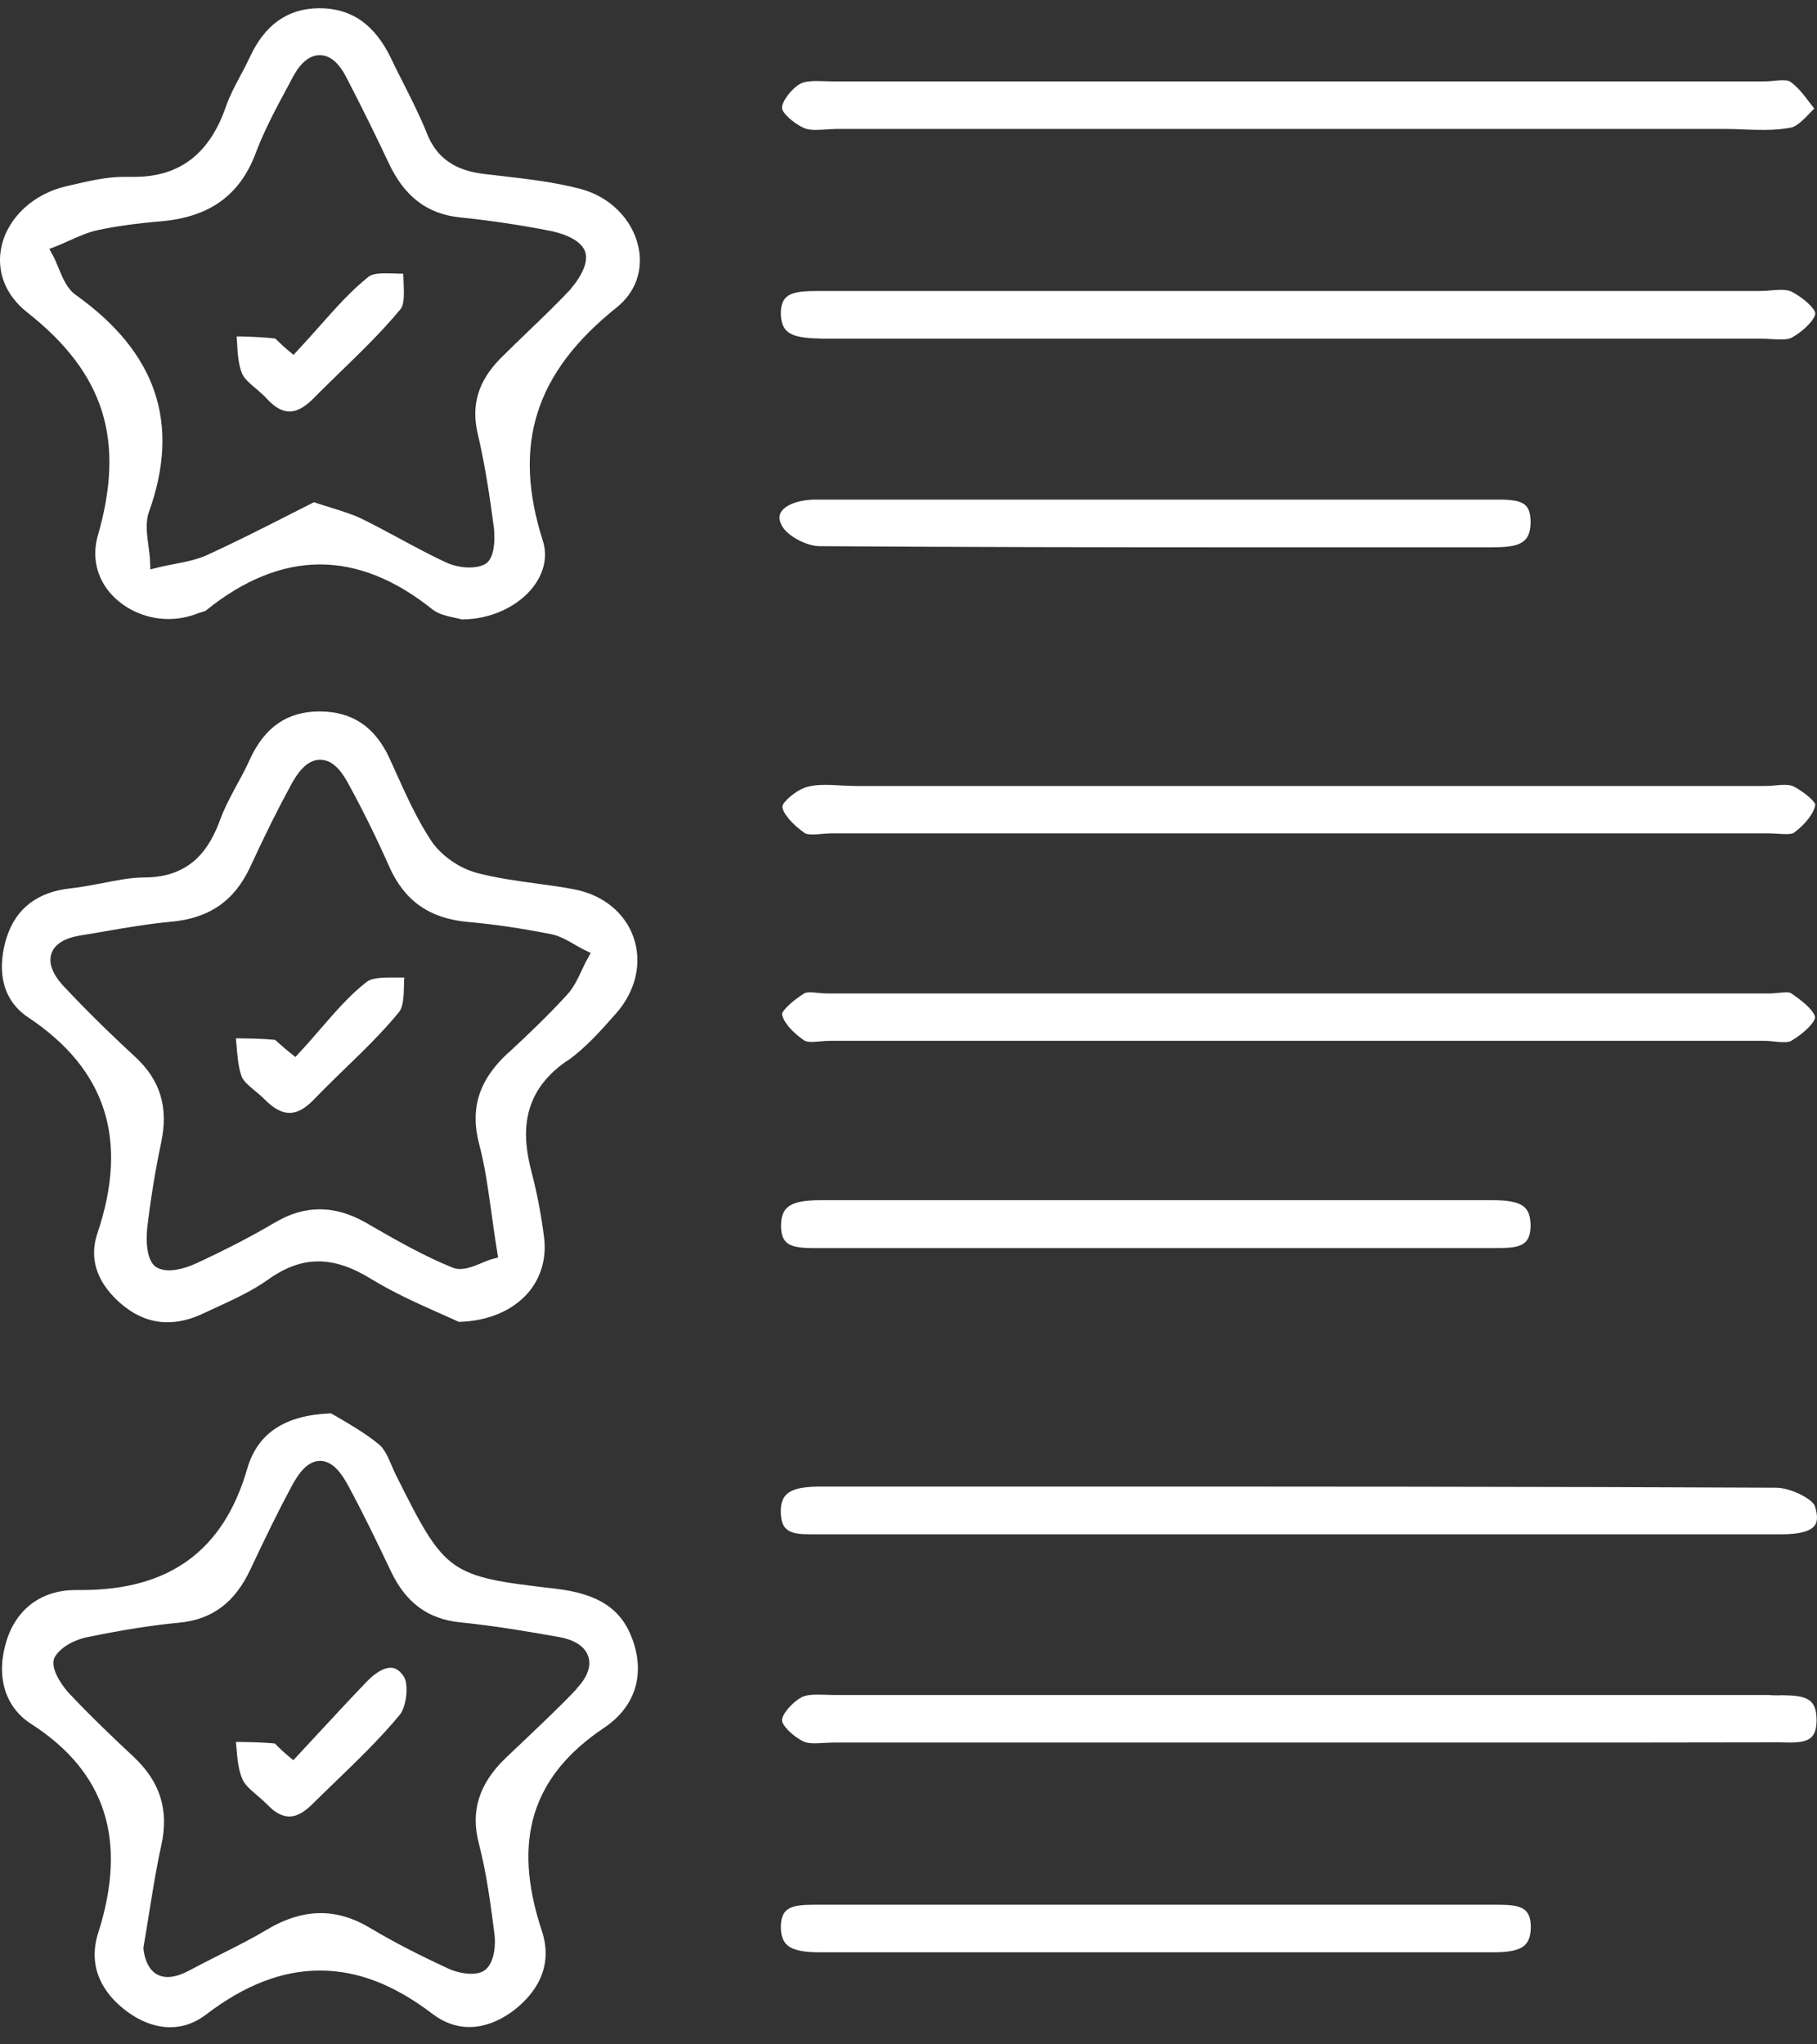
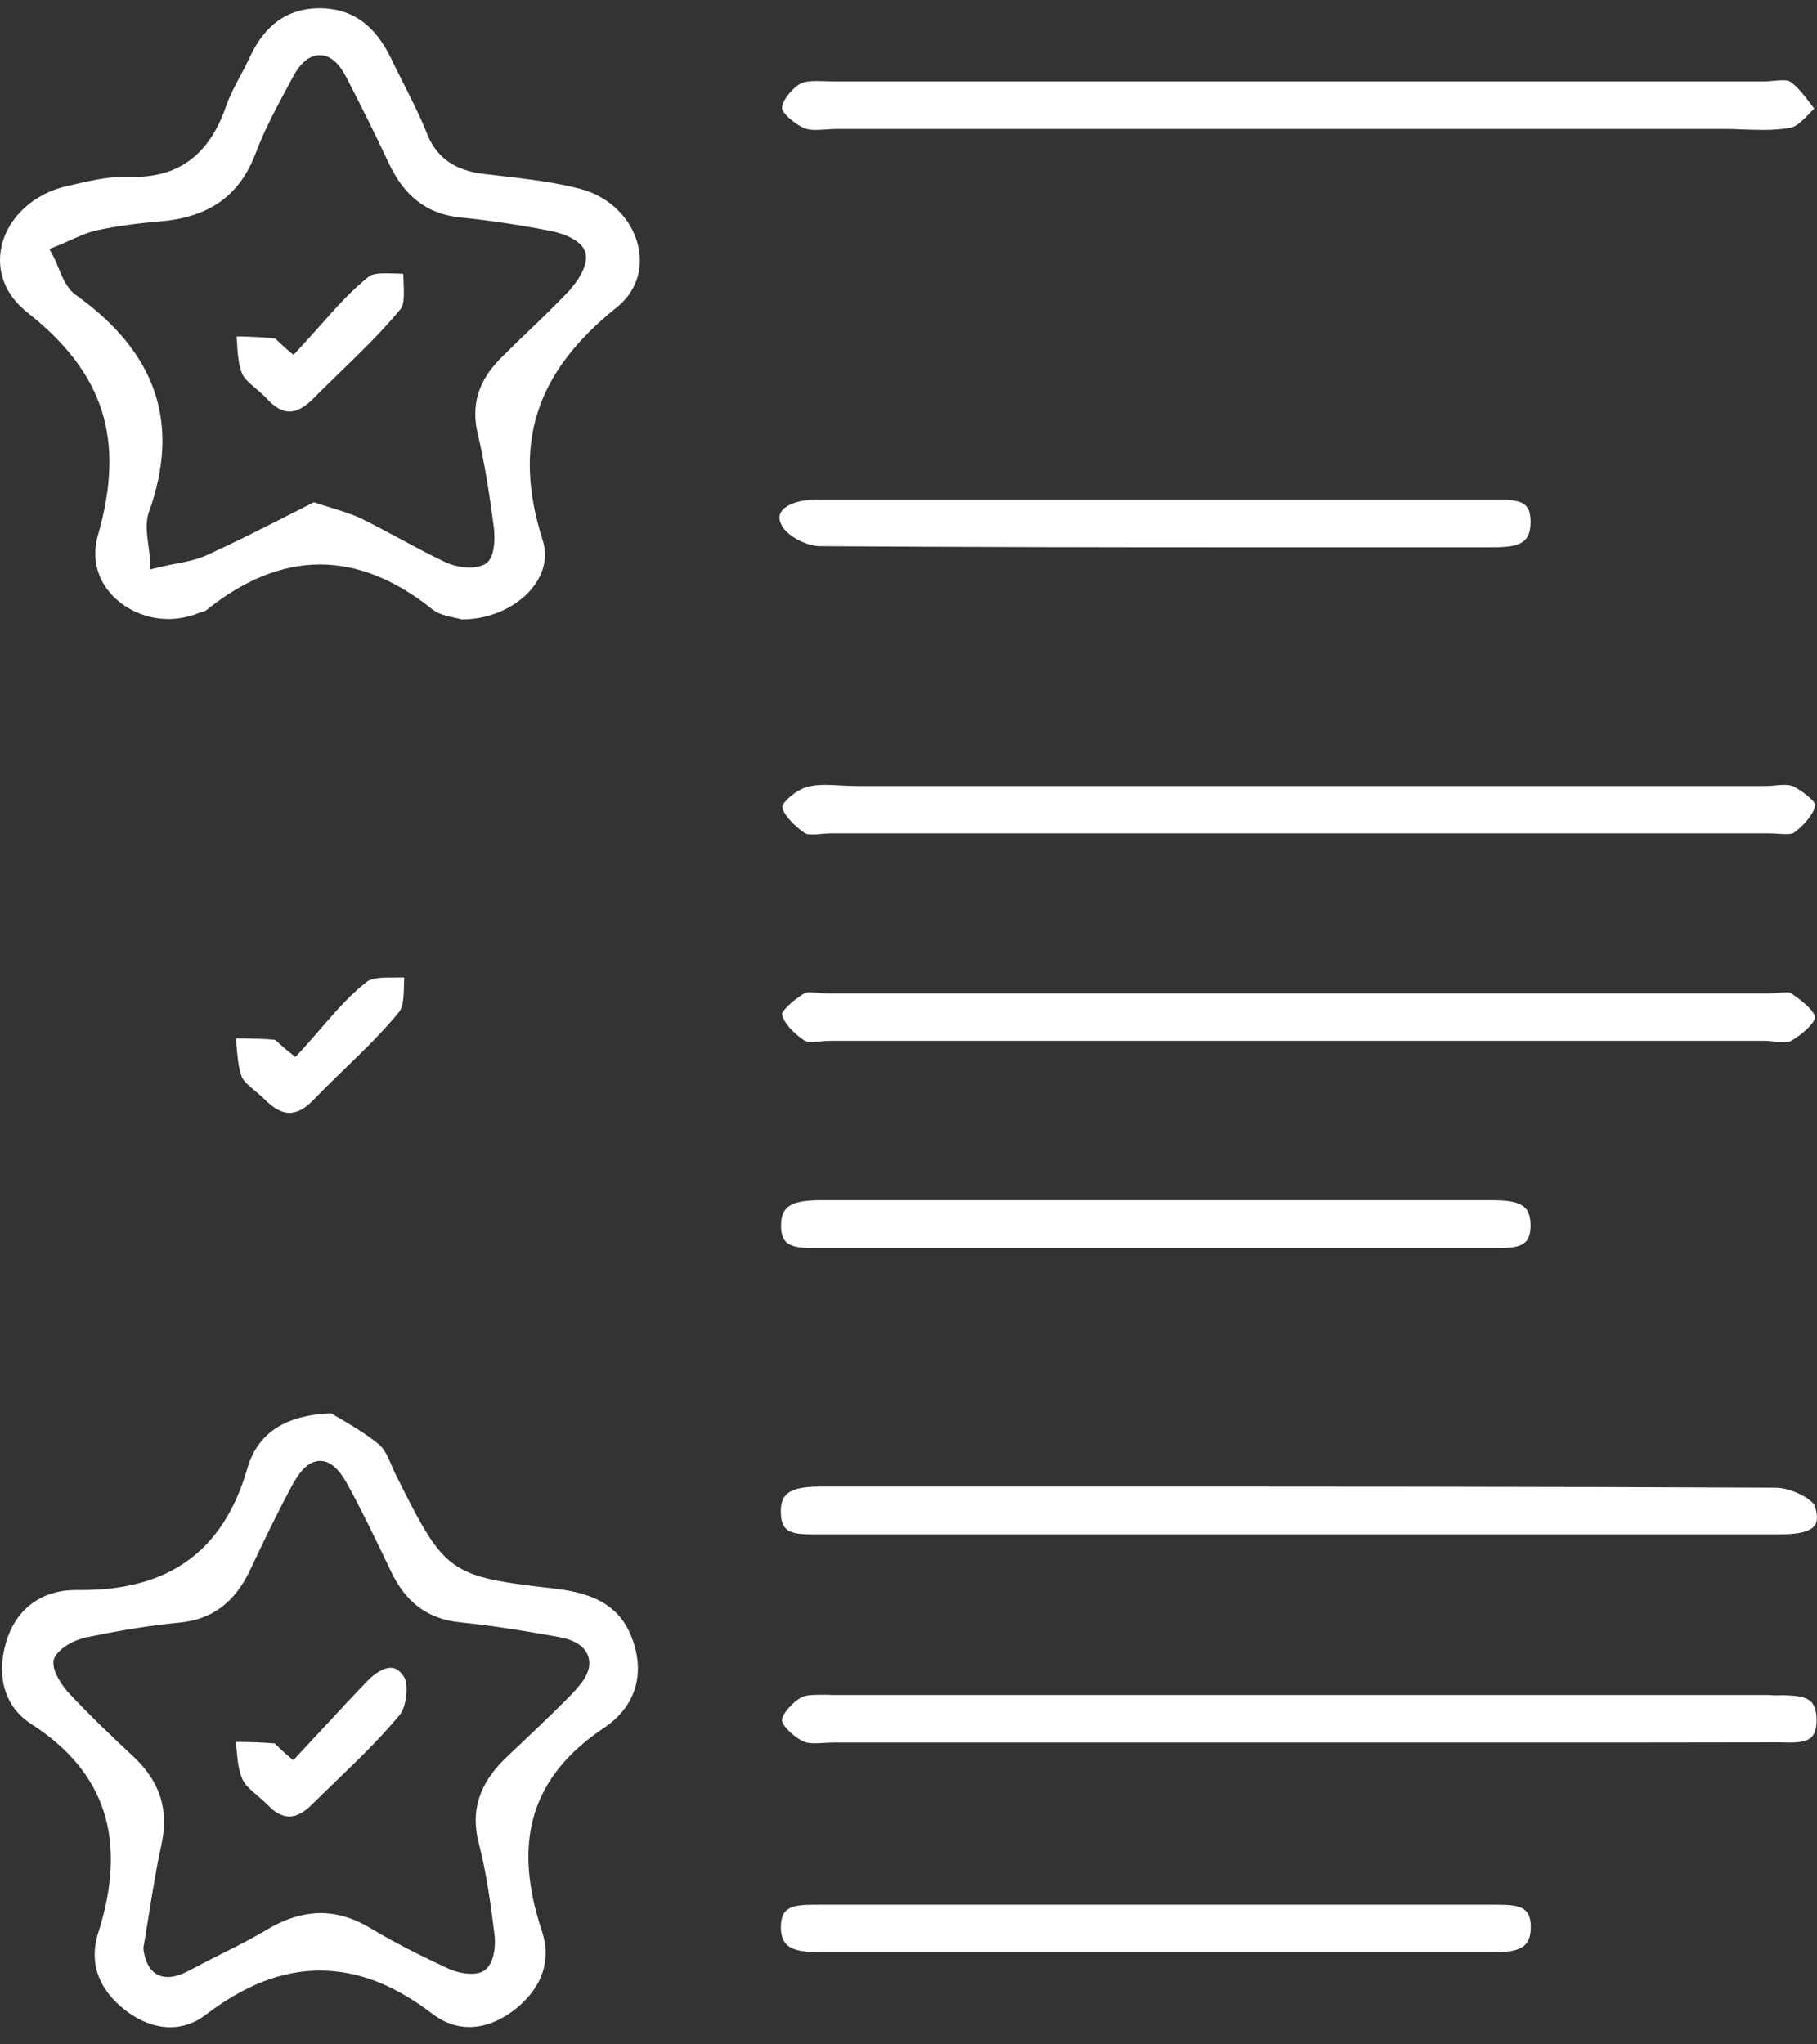
<svg xmlns="http://www.w3.org/2000/svg" width="88" height="99" viewBox="0 0 88 99" fill="none">
  <rect x="0" y="0" width="88" height="99" fill="#333333" stroke="none" />
  <path d="M28.14 9.155C26.887 8.823 25.552 8.667 24.263 8.519L23.471 8.427C22.485 8.307 21.27 7.976 20.671 6.447C20.349 5.637 19.944 4.845 19.557 4.071C19.354 3.666 19.142 3.261 18.949 2.846C18.157 1.198 17.043 0.397 15.45 0.397C13.921 0.415 12.825 1.198 12.097 2.773C11.95 3.086 11.793 3.39 11.628 3.694C11.361 4.191 11.121 4.651 10.946 5.149C10.154 7.451 8.699 8.565 6.498 8.565C6.397 8.565 6.296 8.565 6.185 8.565C6.111 8.565 6.047 8.565 5.973 8.565C5.191 8.565 4.371 8.75 3.579 8.934L3.257 9.007C1.645 9.367 0.402 10.508 0.079 11.908C-0.197 13.115 0.254 14.293 1.323 15.131C5.052 18.069 6.075 21.302 4.739 25.934C4.472 26.864 4.638 27.803 5.209 28.558C5.872 29.433 6.995 29.977 8.156 29.977C8.635 29.977 9.114 29.884 9.565 29.709C9.629 29.682 9.694 29.663 9.758 29.645C9.85 29.617 9.952 29.59 9.988 29.553C11.812 28.079 13.672 27.334 15.495 27.334C17.319 27.334 19.133 28.061 20.938 29.507C21.242 29.756 21.712 29.848 22.052 29.921C22.172 29.949 22.273 29.967 22.356 29.995H22.393C23.784 29.995 25.147 29.35 25.874 28.356C26.372 27.674 26.519 26.901 26.289 26.182C24.806 21.532 25.911 18.051 29.862 14.892C30.773 14.165 31.16 13.096 30.921 11.963C30.635 10.628 29.539 9.523 28.13 9.155H28.14ZM27.661 13.98C27.016 14.662 26.335 15.325 25.672 15.96C25.193 16.421 24.705 16.89 24.235 17.36C23.157 18.456 22.808 19.616 23.139 21.016C23.498 22.535 23.729 24.11 23.922 25.575C23.922 25.593 24.097 27.03 23.461 27.334C23.259 27.435 23.01 27.481 22.725 27.481C22.347 27.481 21.933 27.389 21.592 27.232C20.837 26.882 20.091 26.477 19.372 26.09C18.756 25.759 18.139 25.427 17.503 25.114C17.079 24.912 16.628 24.773 16.048 24.589C15.79 24.506 15.505 24.423 15.201 24.322C14.786 24.534 14.363 24.746 13.93 24.967C12.678 25.602 11.388 26.256 10.062 26.864C9.537 27.103 8.975 27.214 8.432 27.315C8.193 27.361 7.962 27.407 7.732 27.462L7.281 27.573L7.263 27.103C7.253 26.882 7.217 26.652 7.189 26.431C7.115 25.878 7.032 25.298 7.217 24.783C8.745 20.509 7.585 17.075 3.671 14.284C3.247 13.98 3.045 13.483 2.842 12.995C2.759 12.802 2.686 12.608 2.594 12.433L2.391 12.056L2.787 11.899C2.971 11.825 3.155 11.742 3.339 11.66C3.772 11.466 4.214 11.264 4.693 11.153C5.587 10.96 6.572 10.822 7.769 10.72C10.154 10.518 11.618 9.459 12.392 7.396C12.816 6.272 13.396 5.195 13.958 4.154L14.179 3.74C14.556 3.031 14.998 2.671 15.486 2.671C15.974 2.671 16.407 3.031 16.776 3.749C17.595 5.333 18.24 6.65 18.82 7.884C19.584 9.514 20.68 10.361 22.273 10.527C23.719 10.674 25.193 10.895 26.657 11.181C26.979 11.245 28.057 11.503 28.324 12.148C28.591 12.774 27.909 13.695 27.651 13.971L27.661 13.98Z" fill="white" />
  <path d="M26.905 76.934C21.721 76.335 21.573 76.225 19.188 71.454C19.115 71.307 19.041 71.15 18.976 70.985C18.802 70.579 18.617 70.156 18.341 69.935C17.696 69.41 16.95 68.977 16.416 68.664C16.278 68.581 16.14 68.507 16.029 68.443C13.801 68.526 12.475 69.401 11.977 71.114C10.836 75.074 8.22 76.998 3.966 76.998H3.671C2.032 76.998 0.807 77.891 0.319 79.448C-0.215 81.152 0.227 82.662 1.507 83.481C5.126 85.811 6.185 89.117 4.758 93.593C4.196 95.361 5.108 96.577 5.982 97.277C6.71 97.866 7.493 98.17 8.248 98.17C8.865 98.17 9.436 97.967 9.961 97.571C11.849 96.126 13.663 95.426 15.495 95.426C17.328 95.426 19.096 96.116 20.947 97.525C21.491 97.94 22.089 98.161 22.725 98.161C23.461 98.161 24.226 97.866 24.935 97.314C25.865 96.577 26.85 95.315 26.233 93.473C24.797 89.127 25.754 86.014 29.263 83.666C30.755 82.662 31.261 81.106 30.626 79.374C30.092 77.91 28.977 77.173 26.896 76.934H26.905ZM27.928 81.787C27.154 82.607 26.325 83.389 25.533 84.144C25.183 84.476 24.824 84.817 24.474 85.148C23.194 86.391 22.78 87.709 23.194 89.283C23.572 90.748 23.765 92.23 23.949 93.676C24.005 94.09 23.977 94.984 23.517 95.38C23.351 95.518 23.12 95.582 22.817 95.582C22.485 95.582 22.071 95.49 21.758 95.352C20.229 94.643 19.032 94.026 17.973 93.391C17.135 92.884 16.333 92.644 15.523 92.644C14.713 92.644 13.838 92.902 12.944 93.436C12.217 93.869 11.453 94.256 10.716 94.624C10.209 94.882 9.694 95.14 9.196 95.407C8.782 95.628 8.432 95.739 8.128 95.739C7.677 95.739 7.106 95.509 6.949 94.413V94.293C7.051 93.704 7.143 93.142 7.226 92.608C7.41 91.484 7.576 90.425 7.806 89.394C8.193 87.662 7.769 86.29 6.461 85.065C5.494 84.163 4.362 83.085 3.293 81.944C3.284 81.934 2.299 80.82 2.667 80.221C2.989 79.697 3.726 79.374 4.26 79.273C5.982 78.923 7.382 78.702 8.653 78.582C10.274 78.435 11.379 77.606 12.134 75.985C12.871 74.42 13.488 73.158 14.105 72.007C14.418 71.418 14.86 70.745 15.505 70.745C16.149 70.745 16.591 71.436 16.868 71.952C17.586 73.278 18.23 74.613 18.93 76.087C19.658 77.615 20.726 78.407 22.292 78.564C23.949 78.73 25.625 79.015 27.062 79.273C28.047 79.448 28.379 79.881 28.489 80.212C28.6 80.535 28.591 81.069 27.928 81.769V81.787Z" fill="white" />
-   <path d="M27.439 51.397C28.333 50.78 29.106 49.905 29.852 49.058C30.791 47.989 31.105 46.627 30.69 45.411C30.276 44.205 29.207 43.339 27.835 43.072C27.228 42.952 26.601 42.869 25.984 42.786C25.027 42.657 24.041 42.519 23.093 42.271C22.236 42.041 21.352 41.423 20.883 40.714C20.183 39.655 19.658 38.477 19.142 37.335L18.866 36.727C18.166 35.198 17.061 34.452 15.467 34.452C13.911 34.452 12.815 35.217 12.097 36.782C11.913 37.197 11.701 37.593 11.48 37.988C11.176 38.559 10.881 39.103 10.67 39.674C10.191 40.981 9.343 42.483 7.004 42.492C6.332 42.492 5.66 42.63 4.951 42.768C4.463 42.86 3.956 42.961 3.44 43.017C1.829 43.182 0.779 43.984 0.328 45.383C0.07 46.175 -0.335 48.137 1.368 49.27C5.144 51.784 6.24 55.2 4.721 59.713C4.177 61.324 5.089 62.503 5.955 63.212C6.618 63.755 7.345 64.032 8.109 64.032C8.671 64.032 9.261 63.885 9.859 63.599L10.476 63.313C11.351 62.908 12.254 62.494 13.018 61.941C13.828 61.37 14.611 61.085 15.412 61.085C16.213 61.085 17.024 61.352 17.972 61.932C19.068 62.604 20.284 63.148 21.26 63.581C21.61 63.737 21.942 63.885 22.227 64.013C23.627 63.977 24.806 63.479 25.561 62.623C26.196 61.895 26.472 60.947 26.353 59.943C26.215 58.847 26.012 57.788 25.754 56.793C25.312 55.117 25.11 52.99 27.449 51.379L27.439 51.397ZM24.603 50.992C23.185 52.309 22.752 53.681 23.212 55.431C23.48 56.444 23.627 57.475 23.793 58.672C23.875 59.252 23.958 59.869 24.069 60.551L24.124 60.892L23.793 60.984C23.664 61.02 23.516 61.085 23.36 61.149C23.028 61.288 22.641 61.453 22.282 61.453C22.144 61.453 22.015 61.426 21.905 61.38C20.496 60.809 19.151 60.035 17.853 59.289L17.779 59.243C16.987 58.783 16.232 58.562 15.486 58.562C14.74 58.562 14.031 58.773 13.276 59.225C12.152 59.888 10.918 60.523 9.509 61.177C9.288 61.278 8.708 61.518 8.183 61.518C7.962 61.518 7.769 61.472 7.612 61.389C6.958 61.039 7.124 59.584 7.124 59.519C7.29 58.092 7.52 56.683 7.806 55.329C8.165 53.626 7.769 52.309 6.544 51.176C5.245 49.979 4.122 48.864 3.109 47.787C2.547 47.188 2.335 46.645 2.492 46.175C2.648 45.724 3.118 45.429 3.892 45.3C4.26 45.245 4.619 45.181 4.988 45.116C6.056 44.932 7.17 44.739 8.275 44.637C10.136 44.472 11.36 43.624 12.125 41.967C12.852 40.392 13.478 39.14 14.095 38.007C14.381 37.482 14.832 36.791 15.504 36.791C16.177 36.791 16.61 37.464 16.886 37.979C17.622 39.324 18.276 40.668 18.847 41.958C19.584 43.624 20.8 44.481 22.669 44.647C23.912 44.757 25.229 44.95 26.684 45.236C27.099 45.319 27.467 45.531 27.817 45.733C27.964 45.816 28.102 45.899 28.25 45.973L28.609 46.148L28.416 46.498C28.333 46.654 28.25 46.82 28.176 46.986C27.992 47.382 27.799 47.796 27.495 48.137C26.555 49.168 25.552 50.126 24.612 50.992H24.603Z" fill="white" />
  <path d="M38.969 50.393C39.033 50.43 39.144 50.458 39.3 50.458C39.439 50.458 39.595 50.439 39.742 50.43C39.917 50.411 40.092 50.402 40.258 50.402H85.438C85.604 50.402 85.779 50.421 85.954 50.439C86.101 50.458 86.258 50.467 86.405 50.467C86.571 50.467 86.681 50.448 86.755 50.402C87.464 49.979 87.906 49.472 87.906 49.26C87.906 49.224 87.879 48.864 86.746 48.1C86.718 48.082 86.663 48.054 86.497 48.054C86.368 48.054 86.239 48.072 86.11 48.082C85.954 48.1 85.797 48.109 85.65 48.109H40.083C39.936 48.109 39.788 48.1 39.632 48.082C39.503 48.072 39.374 48.054 39.245 48.054C39.079 48.054 38.997 48.082 38.96 48.1C38.269 48.533 37.892 48.966 37.873 49.095C37.91 49.454 38.361 49.988 38.96 50.393H38.969Z" fill="white" />
  <path d="M86.821 38.071C86.728 38.025 86.6 38.007 86.415 38.007C86.277 38.007 86.121 38.016 85.973 38.035C85.808 38.053 85.633 38.062 85.476 38.062H41.447C41.199 38.062 40.941 38.044 40.683 38.035C40.444 38.016 40.195 38.007 39.955 38.007C39.596 38.007 39.32 38.044 39.081 38.108C38.528 38.274 37.902 38.845 37.893 39.057C37.893 39.351 38.353 39.913 38.979 40.346C39.044 40.392 39.173 40.41 39.348 40.41C39.486 40.41 39.633 40.401 39.78 40.383C39.946 40.374 40.112 40.355 40.259 40.355H85.623C85.771 40.355 85.927 40.364 86.093 40.374C86.231 40.383 86.379 40.392 86.517 40.392C86.756 40.392 86.857 40.355 86.894 40.318C87.465 39.895 87.889 39.324 87.916 38.955C87.88 38.799 87.401 38.357 86.811 38.053L86.821 38.071Z" fill="white" />
  <path d="M39.264 74.3H76.975C80.06 74.3 83.145 74.3 86.239 74.3H86.258C87.133 74.3 87.676 74.162 87.888 73.876C88.035 73.683 88.035 73.361 87.897 72.937C87.787 72.596 86.737 72.044 86.009 72.044C74.424 71.988 62.655 71.988 51.263 71.988H39.862C39.19 71.988 38.435 72.016 38.076 72.384C37.882 72.578 37.8 72.873 37.818 73.287C37.846 74.153 38.288 74.3 39.255 74.3H39.264Z" fill="white" />
  <path d="M38.96 6.208C39.089 6.263 39.255 6.291 39.494 6.291C39.651 6.291 39.817 6.281 39.973 6.272C40.148 6.263 40.332 6.245 40.507 6.245H83.56C83.873 6.245 84.186 6.254 84.499 6.272C84.803 6.281 85.116 6.291 85.42 6.291C85.945 6.291 86.359 6.254 86.737 6.18C87.023 6.125 87.336 5.803 87.64 5.489C87.713 5.416 87.787 5.333 87.87 5.259C87.805 5.176 87.741 5.093 87.676 5.011C87.363 4.596 87.069 4.209 86.7 3.952C86.654 3.924 86.562 3.887 86.35 3.887C86.212 3.887 86.065 3.896 85.908 3.915C85.743 3.933 85.568 3.942 85.411 3.942H66.182C57.599 3.942 49.017 3.942 40.434 3.942C40.286 3.942 40.139 3.942 39.983 3.933C39.835 3.933 39.688 3.924 39.54 3.924C39.283 3.924 38.96 3.942 38.748 4.062C38.316 4.311 37.855 4.928 37.874 5.241C37.883 5.453 38.389 5.95 38.951 6.208H38.96Z" fill="white" />
-   <path d="M39.752 16.402H85.291C85.457 16.402 85.623 16.412 85.798 16.421C85.954 16.43 86.111 16.439 86.258 16.439C86.507 16.439 86.682 16.412 86.802 16.338C87.382 16.006 87.916 15.454 87.916 15.168C87.916 14.984 87.419 14.459 86.756 14.118C86.636 14.063 86.479 14.036 86.258 14.036C86.102 14.036 85.936 14.045 85.77 14.063C85.586 14.082 85.402 14.091 85.227 14.091H39.66C38.417 14.091 37.828 14.192 37.818 15.15C37.818 15.537 37.901 15.813 38.076 15.997C38.408 16.338 39.071 16.384 39.752 16.393V16.402Z" fill="white" />
-   <path d="M86.221 82.1C86.028 82.1 85.843 82.1 85.659 82.082H72.481C61.826 82.082 51.18 82.082 40.525 82.082C40.369 82.082 40.212 82.082 40.056 82.072C39.908 82.072 39.752 82.063 39.604 82.063C39.236 82.063 38.997 82.1 38.822 82.192C38.37 82.432 37.873 83.012 37.873 83.306C37.873 83.537 38.352 84.052 38.904 84.329C39.033 84.393 39.208 84.421 39.466 84.421C39.614 84.421 39.77 84.412 39.927 84.402C40.102 84.393 40.267 84.384 40.433 84.384H74.037C77.951 84.384 81.865 84.384 85.797 84.375C85.935 84.375 86.083 84.375 86.23 84.375C86.377 84.375 86.516 84.384 86.663 84.384C87.556 84.384 87.98 84.218 87.98 83.297C87.98 82.174 87.381 82.109 86.212 82.091L86.221 82.1Z" fill="white" />
+   <path d="M86.221 82.1C86.028 82.1 85.843 82.1 85.659 82.082H72.481C61.826 82.082 51.18 82.082 40.525 82.082C40.369 82.082 40.212 82.082 40.056 82.072C39.236 82.063 38.997 82.1 38.822 82.192C38.37 82.432 37.873 83.012 37.873 83.306C37.873 83.537 38.352 84.052 38.904 84.329C39.033 84.393 39.208 84.421 39.466 84.421C39.614 84.421 39.77 84.412 39.927 84.402C40.102 84.393 40.267 84.384 40.433 84.384H74.037C77.951 84.384 81.865 84.384 85.797 84.375C85.935 84.375 86.083 84.375 86.23 84.375C86.377 84.375 86.516 84.384 86.663 84.384C87.556 84.384 87.98 84.218 87.98 83.297C87.98 82.174 87.381 82.109 86.212 82.091L86.221 82.1Z" fill="white" />
  <path d="M39.687 26.449C46.742 26.495 53.704 26.505 59.588 26.505H72.149C73.476 26.505 74.111 26.385 74.129 25.317C74.129 24.921 74.065 24.654 73.899 24.488C73.641 24.221 73.098 24.193 72.573 24.193H46.916C44.458 24.193 41.99 24.193 39.531 24.193C38.702 24.193 38.03 24.442 37.818 24.81C37.707 25.003 37.735 25.234 37.892 25.501C38.177 25.971 39.061 26.44 39.687 26.449Z" fill="white" />
  <path d="M38.057 60.136C38.334 60.413 38.886 60.44 39.439 60.44H72.435C73.595 60.44 74.102 60.339 74.129 59.391C74.129 58.985 74.056 58.691 73.872 58.497C73.549 58.166 72.905 58.12 72.251 58.12H56.255C50.766 58.12 45.277 58.12 39.77 58.12C38.306 58.12 37.836 58.414 37.827 59.344C37.827 59.713 37.901 59.98 38.067 60.136H38.057Z" fill="white" />
  <path d="M72.518 92.239H39.421C38.297 92.239 37.828 92.387 37.818 93.317C37.818 93.694 37.91 93.971 38.085 94.155C38.426 94.496 39.098 94.541 39.771 94.541H53.898C60.003 94.541 66.118 94.541 72.233 94.541C72.85 94.541 73.54 94.514 73.872 94.173C74.056 93.989 74.139 93.694 74.139 93.289C74.121 92.35 73.605 92.239 72.518 92.239Z" fill="white" />
  <path d="M19.52 13.253C19.391 13.253 19.253 13.253 19.124 13.243C18.967 13.243 18.82 13.234 18.673 13.234C18.415 13.234 18.046 13.253 17.862 13.391C17.015 14.063 16.278 14.892 15.495 15.776C15.164 16.144 14.823 16.531 14.464 16.918L14.215 17.185L13.939 16.955C13.773 16.817 13.635 16.688 13.534 16.586C13.451 16.503 13.341 16.402 13.331 16.393C12.779 16.328 12.208 16.31 11.655 16.292H11.462C11.462 16.384 11.471 16.476 11.48 16.577C11.508 17.12 11.545 17.627 11.711 18.06C11.812 18.327 12.097 18.566 12.401 18.824C12.585 18.981 12.779 19.146 12.935 19.322C13.313 19.727 13.672 19.929 14.022 19.929C14.372 19.929 14.759 19.718 15.164 19.312C15.588 18.879 16.03 18.456 16.462 18.032C17.466 17.056 18.507 16.052 19.4 14.966C19.594 14.735 19.566 14.174 19.547 13.685C19.547 13.547 19.538 13.4 19.529 13.262L19.52 13.253Z" fill="white" />
  <path d="M18.912 80.765C18.58 80.765 18.157 81.013 17.724 81.474C16.987 82.238 16.269 83.021 15.504 83.841L14.206 85.24L13.93 85.01C13.755 84.863 13.617 84.734 13.506 84.623C13.423 84.54 13.313 84.439 13.313 84.43C12.76 84.375 12.18 84.365 11.627 84.356H11.425C11.434 84.448 11.443 84.55 11.452 84.642C11.498 85.185 11.544 85.71 11.738 86.152C11.858 86.438 12.152 86.686 12.465 86.953C12.64 87.101 12.815 87.257 12.972 87.414C13.322 87.782 13.672 87.966 14.013 87.966C14.353 87.966 14.713 87.773 15.09 87.404C15.449 87.045 15.818 86.695 16.186 86.336C17.273 85.286 18.396 84.209 19.363 83.039C19.685 82.653 19.805 81.557 19.556 81.188C19.28 80.765 19.013 80.765 18.93 80.765H18.912Z" fill="white" />
  <path d="M18.949 47.336C18.507 47.336 18.009 47.354 17.761 47.547C16.95 48.174 16.26 48.975 15.523 49.822C15.21 50.191 14.887 50.559 14.547 50.927L14.307 51.185L14.031 50.964C13.828 50.807 13.681 50.669 13.552 50.559C13.451 50.467 13.34 50.365 13.322 50.356C12.769 50.301 12.189 50.292 11.637 50.283H11.425C11.425 50.375 11.443 50.476 11.452 50.577C11.498 51.13 11.535 51.664 11.701 52.124C11.784 52.355 12.051 52.576 12.336 52.815C12.493 52.944 12.659 53.082 12.797 53.22C13.239 53.672 13.635 53.893 14.022 53.893C14.409 53.893 14.777 53.681 15.2 53.248C15.698 52.732 16.213 52.226 16.729 51.728C17.613 50.872 18.534 49.979 19.317 49.021C19.538 48.754 19.556 48.22 19.566 47.704C19.566 47.575 19.566 47.455 19.584 47.336C19.52 47.336 18.967 47.336 18.967 47.336H18.949Z" fill="white" />
</svg>